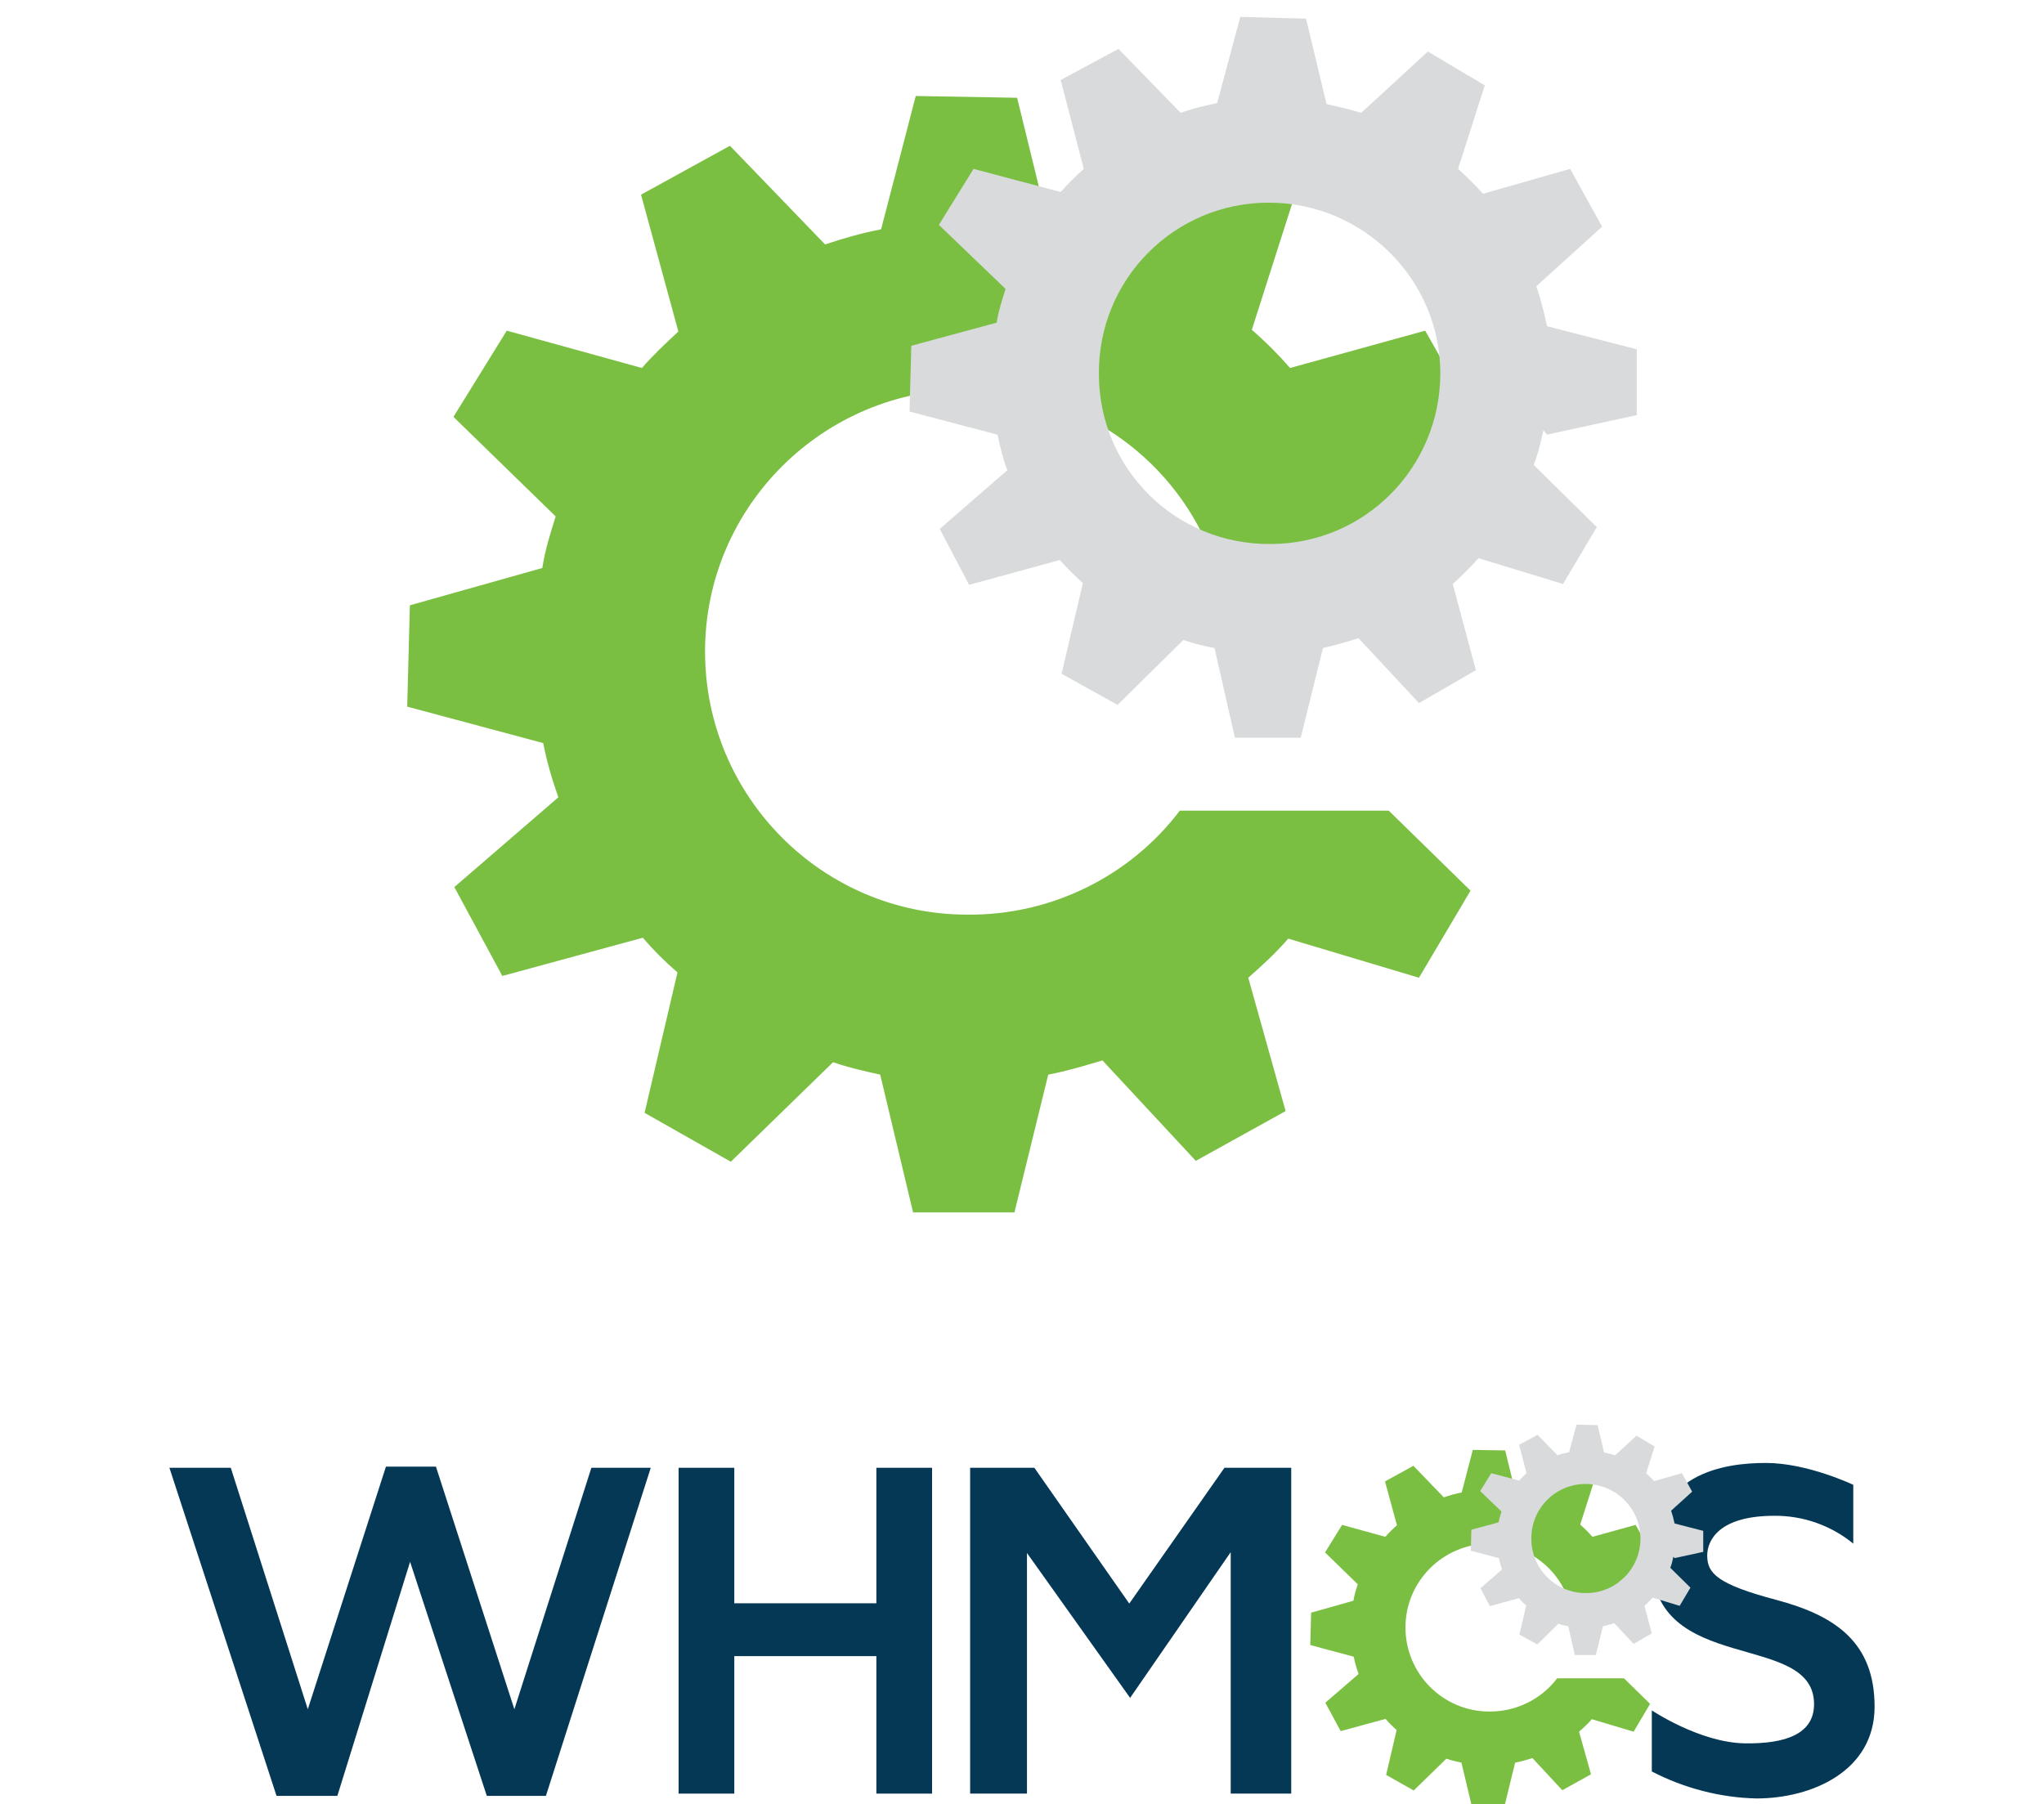
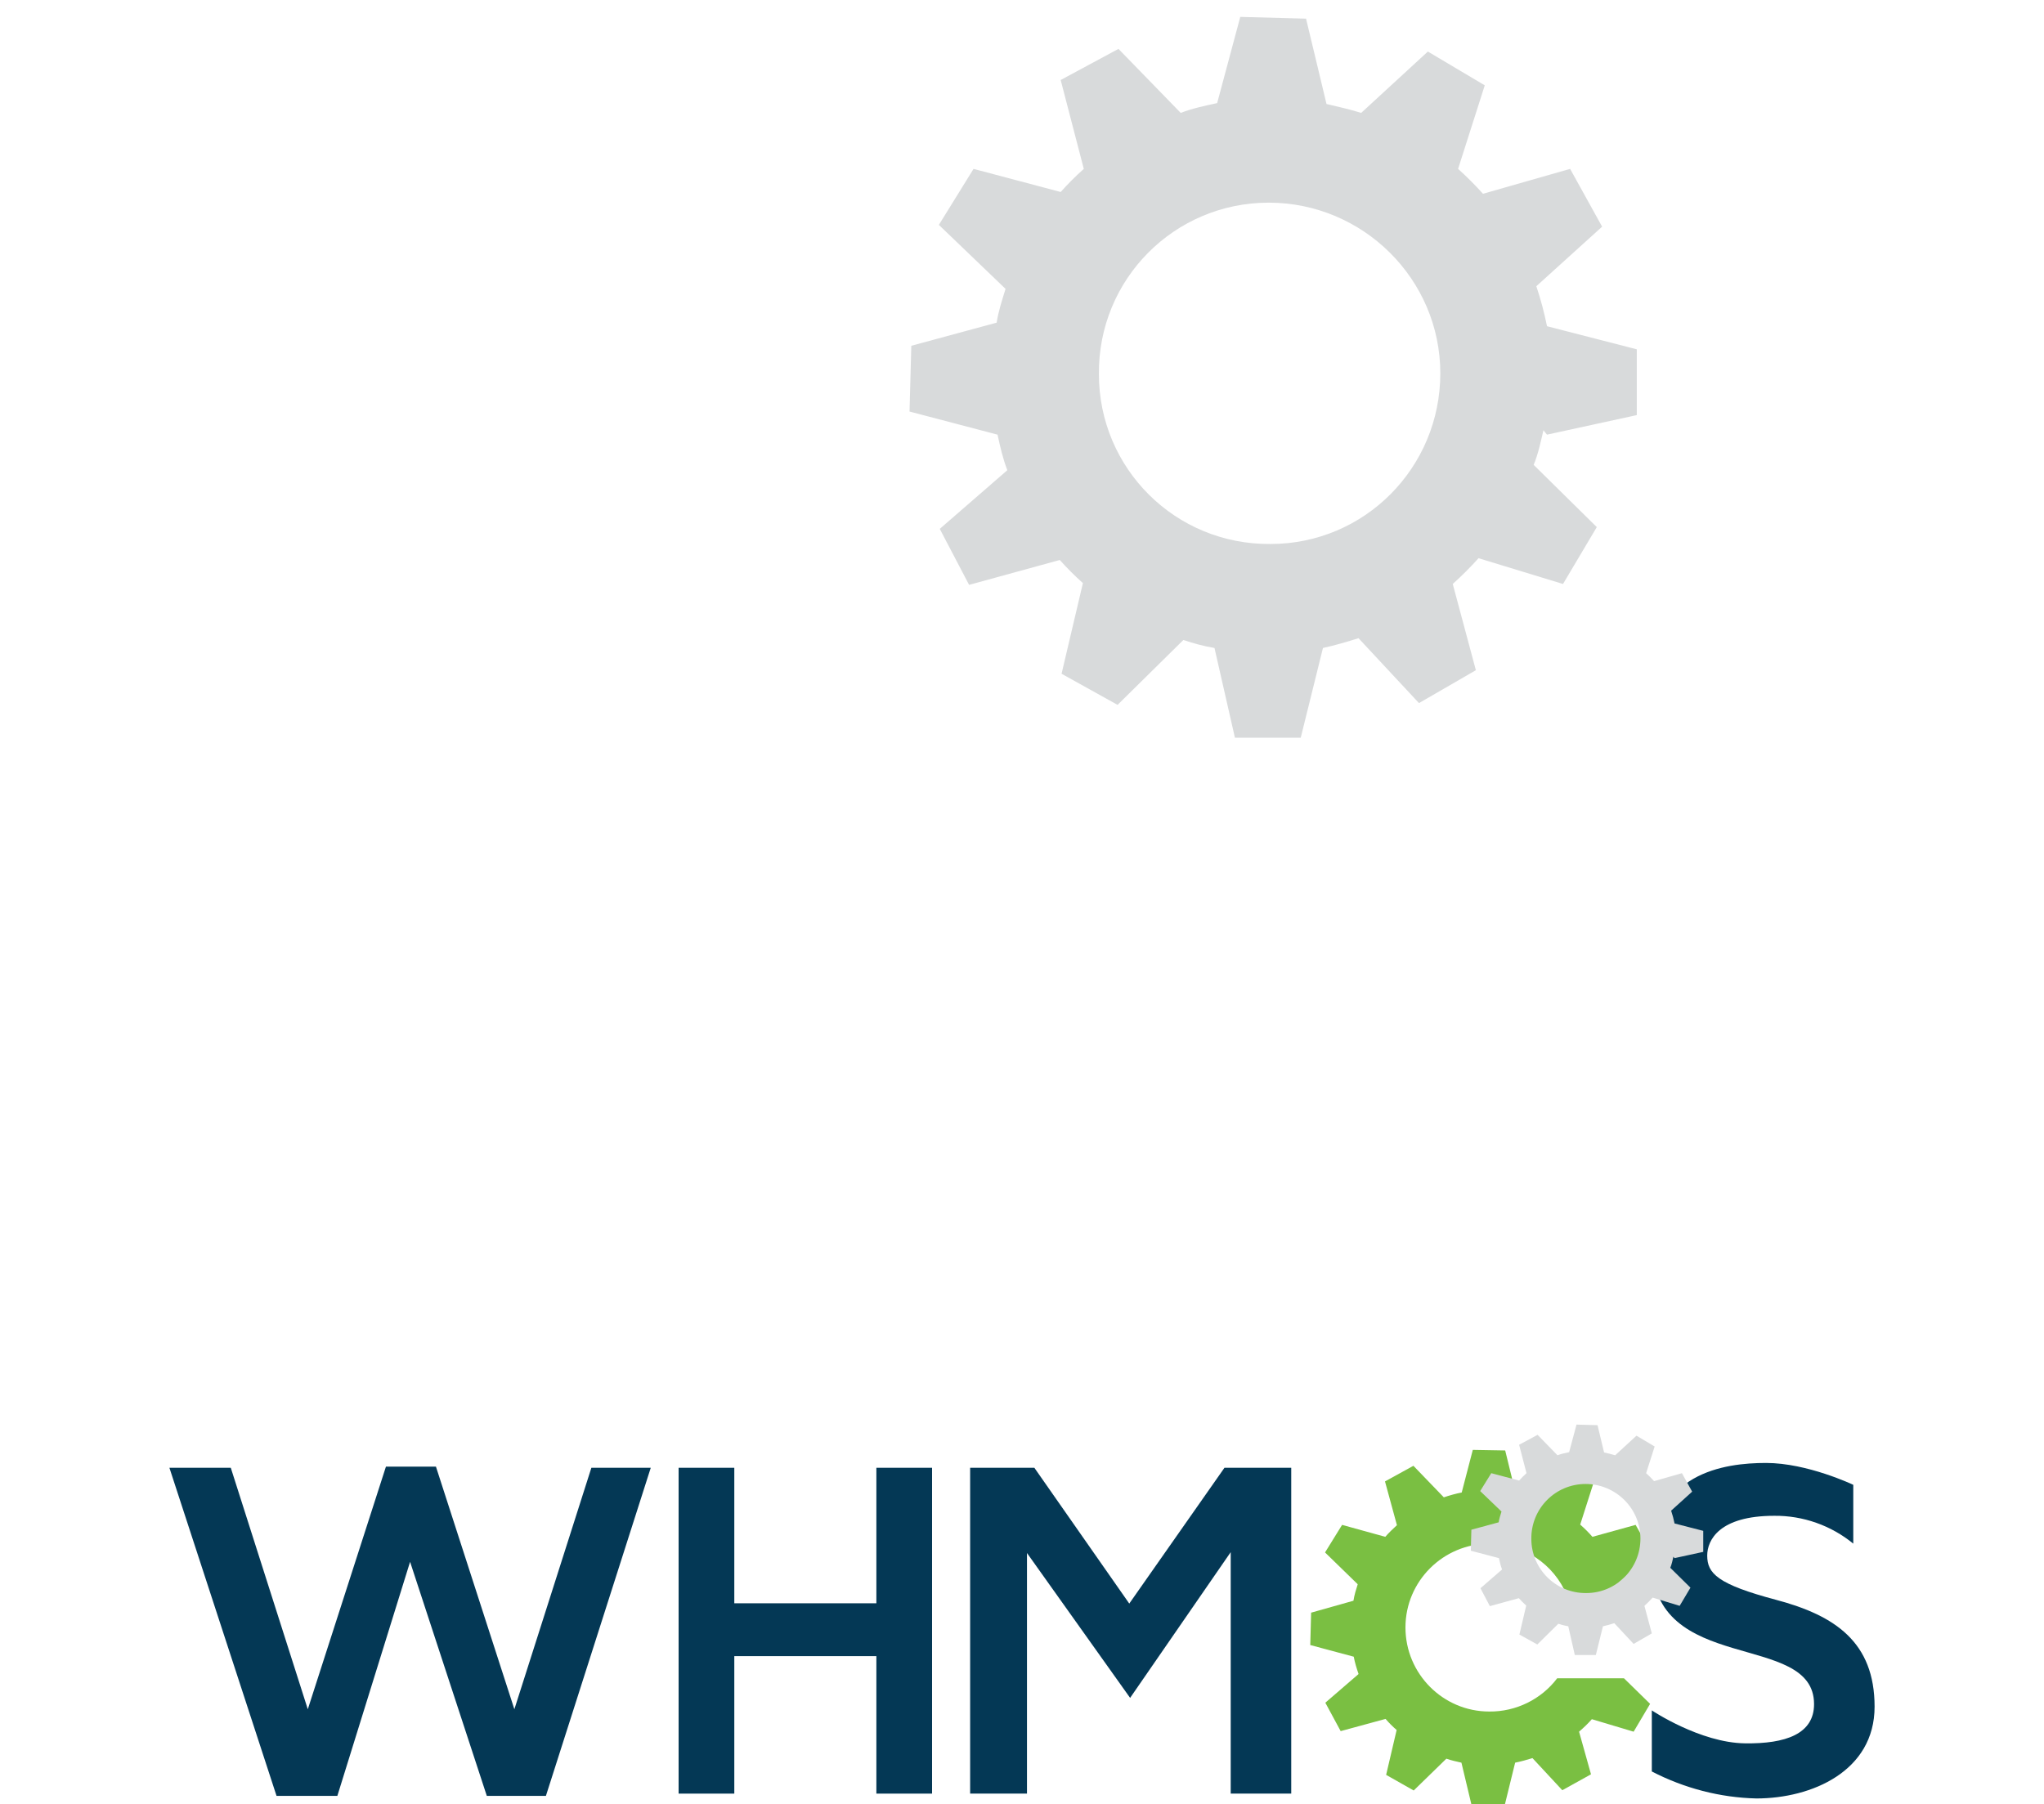
<svg xmlns="http://www.w3.org/2000/svg" width="256" height="226" viewBox="0 0 256 226" fill="none">
  <g clip-path="url(#clip0_2321_22590)">
-     <path d="M121.152 114.581C103.001 114.581 88.303 99.771 88.303 81.621C88.303 63.471 103.113 48.772 121.263 48.772C134.514 48.772 146.54 56.789 151.551 69.038H173.487C173.042 67.257 172.597 65.586 172.04 63.916L184.734 52.447L178.498 41.423L161.573 46.1C160.125 44.429 158.566 42.87 156.785 41.312L161.907 25.277L150.994 18.707L138.077 30.399C135.85 29.619 133.623 29.063 131.396 28.617L127.388 12.249L114.693 12.026L110.351 28.729C108.012 29.174 105.674 29.842 103.336 30.622L91.421 18.262L80.286 24.386L84.962 41.534C83.403 42.982 81.845 44.429 80.397 46.1L63.471 41.423L56.79 52.224L69.596 64.695C68.928 66.811 68.26 68.927 67.925 71.154L51.334 75.831L51 88.525L68.037 93.09C68.482 95.429 69.15 97.656 69.93 99.883L56.902 111.129L62.915 122.265L80.508 117.476C81.845 119.035 83.292 120.483 84.851 121.819L80.731 139.413L91.532 145.537L104.338 133.066C106.231 133.734 108.235 134.179 110.239 134.625L114.359 151.884H127.054L131.285 134.625C133.623 134.179 135.85 133.511 138.077 132.843L149.769 145.426L161.016 139.19L156.339 122.487C158.121 120.928 159.791 119.369 161.35 117.588L177.719 122.487L184.177 111.575L173.933 101.553H147.765C141.529 109.793 131.619 114.693 121.152 114.581Z" fill="#7ABF42" />
    <path d="M158.9 25.388C147.097 25.388 137.521 34.965 137.632 46.879C137.632 58.683 147.208 68.259 159.123 68.148C170.926 68.148 180.391 58.571 180.391 46.768C180.391 34.965 170.703 25.388 158.9 25.388ZM193.308 53.895C192.974 55.342 192.64 56.901 192.083 58.237L199.989 66.032L195.758 73.158L185.179 69.929C184.177 71.043 183.064 72.156 181.95 73.158L184.845 83.96L177.719 88.08L170.147 79.951C168.699 80.396 167.252 80.842 165.693 81.176L162.909 92.422H154.669L152.108 81.176C150.771 80.953 149.547 80.619 148.21 80.174L139.97 88.302L132.955 84.405L135.628 73.047C134.625 72.156 133.623 71.154 132.732 70.152L121.374 73.27L117.7 66.255L126.163 58.905C125.606 57.458 125.272 56.01 124.938 54.451L113.914 51.556L114.137 43.316L124.826 40.421C125.049 38.973 125.494 37.637 125.94 36.19L117.588 28.172L121.931 21.157L132.844 24.052C133.735 23.05 134.737 22.048 135.739 21.157L132.844 10.022L140.082 6.124L147.876 14.142C149.324 13.585 150.883 13.251 152.442 12.917L155.337 2.116L163.577 2.338L166.138 13.028C167.586 13.362 169.033 13.696 170.481 14.142L178.832 6.458L185.959 10.69L182.618 21.157C183.732 22.159 184.734 23.161 185.736 24.275L196.649 21.157L200.657 28.395L192.417 35.855C192.974 37.526 193.419 39.196 193.753 40.866L205 43.761V52.002L193.753 54.451L193.308 53.895Z" fill="#D8DADB" />
    <path d="M186.524 214.412C180.723 214.412 176.026 209.679 176.026 203.878C176.026 198.077 180.759 193.379 186.56 193.379C190.795 193.379 194.638 195.942 196.24 199.856H203.25C203.108 199.287 202.966 198.753 202.788 198.219L206.845 194.554L204.852 191.03L199.443 192.525C198.98 191.991 198.482 191.493 197.912 190.995L199.549 185.87L196.062 183.771L191.934 187.507C191.222 187.258 190.51 187.08 189.798 186.938L188.517 181.706L184.46 181.635L183.072 186.973C182.325 187.116 181.577 187.329 180.83 187.578L177.022 183.628L173.463 185.586L174.958 191.066C174.46 191.529 173.962 191.991 173.499 192.525L168.09 191.03L165.954 194.483L170.047 198.468C169.833 199.145 169.62 199.821 169.513 200.532L164.211 202.027L164.104 206.084L169.549 207.543C169.691 208.291 169.905 209.002 170.154 209.714L165.99 213.309L167.912 216.867L173.535 215.337C173.962 215.835 174.424 216.298 174.922 216.725L173.606 222.348L177.058 224.305L181.15 220.319C181.755 220.533 182.396 220.675 183.037 220.818L184.353 226.334H188.41L189.763 220.818C190.51 220.675 191.222 220.462 191.934 220.248L195.67 224.27L199.265 222.277L197.77 216.938C198.339 216.44 198.873 215.942 199.371 215.373L204.603 216.938L206.667 213.451L203.393 210.248H195.03C193.037 212.881 189.869 214.447 186.524 214.412Z" fill="#7ABF42" />
    <path d="M21.218 183.877H28.905L38.55 214.127L48.336 183.735H54.6L64.422 214.127L74.066 183.877H81.504L68.372 224.981H60.97L51.361 195.657L42.251 224.981H34.635L21.218 183.877Z" fill="#043855" />
    <path d="M84.992 183.877H91.967V200.852H109.761V183.877H116.736V224.696H109.761V207.472H91.967V224.696H84.992V183.877Z" fill="#043855" />
    <path d="M121.505 183.877H129.548L141.435 200.888L153.357 183.877H161.72V224.696H154.139V194.447L141.541 212.703L128.623 194.553V224.696H121.505V183.877Z" fill="#043855" />
    <path d="M206.881 214.27V221.921C210.938 224.021 215.422 225.195 219.977 225.302C226.917 225.302 234.782 221.885 234.782 213.807C234.782 205.728 229.835 202.383 222.468 200.426C215.102 198.469 213.82 197.116 213.82 194.874C213.82 192.917 215.351 189.892 222.219 189.892C225.814 189.856 229.337 191.102 232.113 193.379V186.013C232.113 186.013 226.383 183.272 221.187 183.272C215.991 183.272 206.881 184.482 206.881 195.515C206.881 209.999 227.201 204.234 227.201 213.487C227.201 217.223 223.643 218.469 218.554 218.398C212.931 218.327 206.881 214.27 206.881 214.27Z" fill="#043855" />
    <path d="M198.589 185.906C194.816 185.906 191.756 188.966 191.791 192.774C191.791 196.546 194.852 199.607 198.66 199.571C202.432 199.571 205.457 196.511 205.457 192.739C205.457 188.966 202.361 185.906 198.589 185.906ZM209.585 195.016C209.479 195.479 209.372 195.977 209.194 196.404L211.721 198.895L210.368 201.173L206.987 200.141C206.667 200.497 206.311 200.853 205.955 201.173L206.881 204.625L204.603 205.942L202.183 203.344C201.72 203.486 201.258 203.628 200.76 203.735L199.87 207.33H197.236L196.418 203.735C195.991 203.664 195.599 203.557 195.172 203.415L192.539 206.013L190.297 204.767L191.151 201.137C190.831 200.853 190.51 200.532 190.226 200.212L186.596 201.208L185.421 198.966L188.126 196.618C187.948 196.155 187.841 195.692 187.734 195.194L184.211 194.269L184.282 191.635L187.699 190.71C187.77 190.247 187.912 189.82 188.055 189.358L185.386 186.795L186.774 184.553L190.261 185.479C190.546 185.158 190.866 184.838 191.186 184.553L190.261 180.995L192.574 179.749L195.066 182.311C195.528 182.133 196.026 182.027 196.525 181.92L197.45 178.468L200.083 178.539L200.902 181.955C201.365 182.062 201.827 182.169 202.29 182.311L204.959 179.856L207.237 181.208L206.169 184.553C206.525 184.874 206.845 185.194 207.165 185.55L210.653 184.553L211.934 186.867L209.301 189.251C209.479 189.785 209.621 190.319 209.728 190.852L213.322 191.778V194.411L209.728 195.194L209.585 195.016Z" fill="#D8DADB" />
  </g>
  <defs>
    <clipPath id="clip0_2321_22590">
      <rect width="256" height="226" fill="white" />
    </clipPath>
  </defs>
</svg>